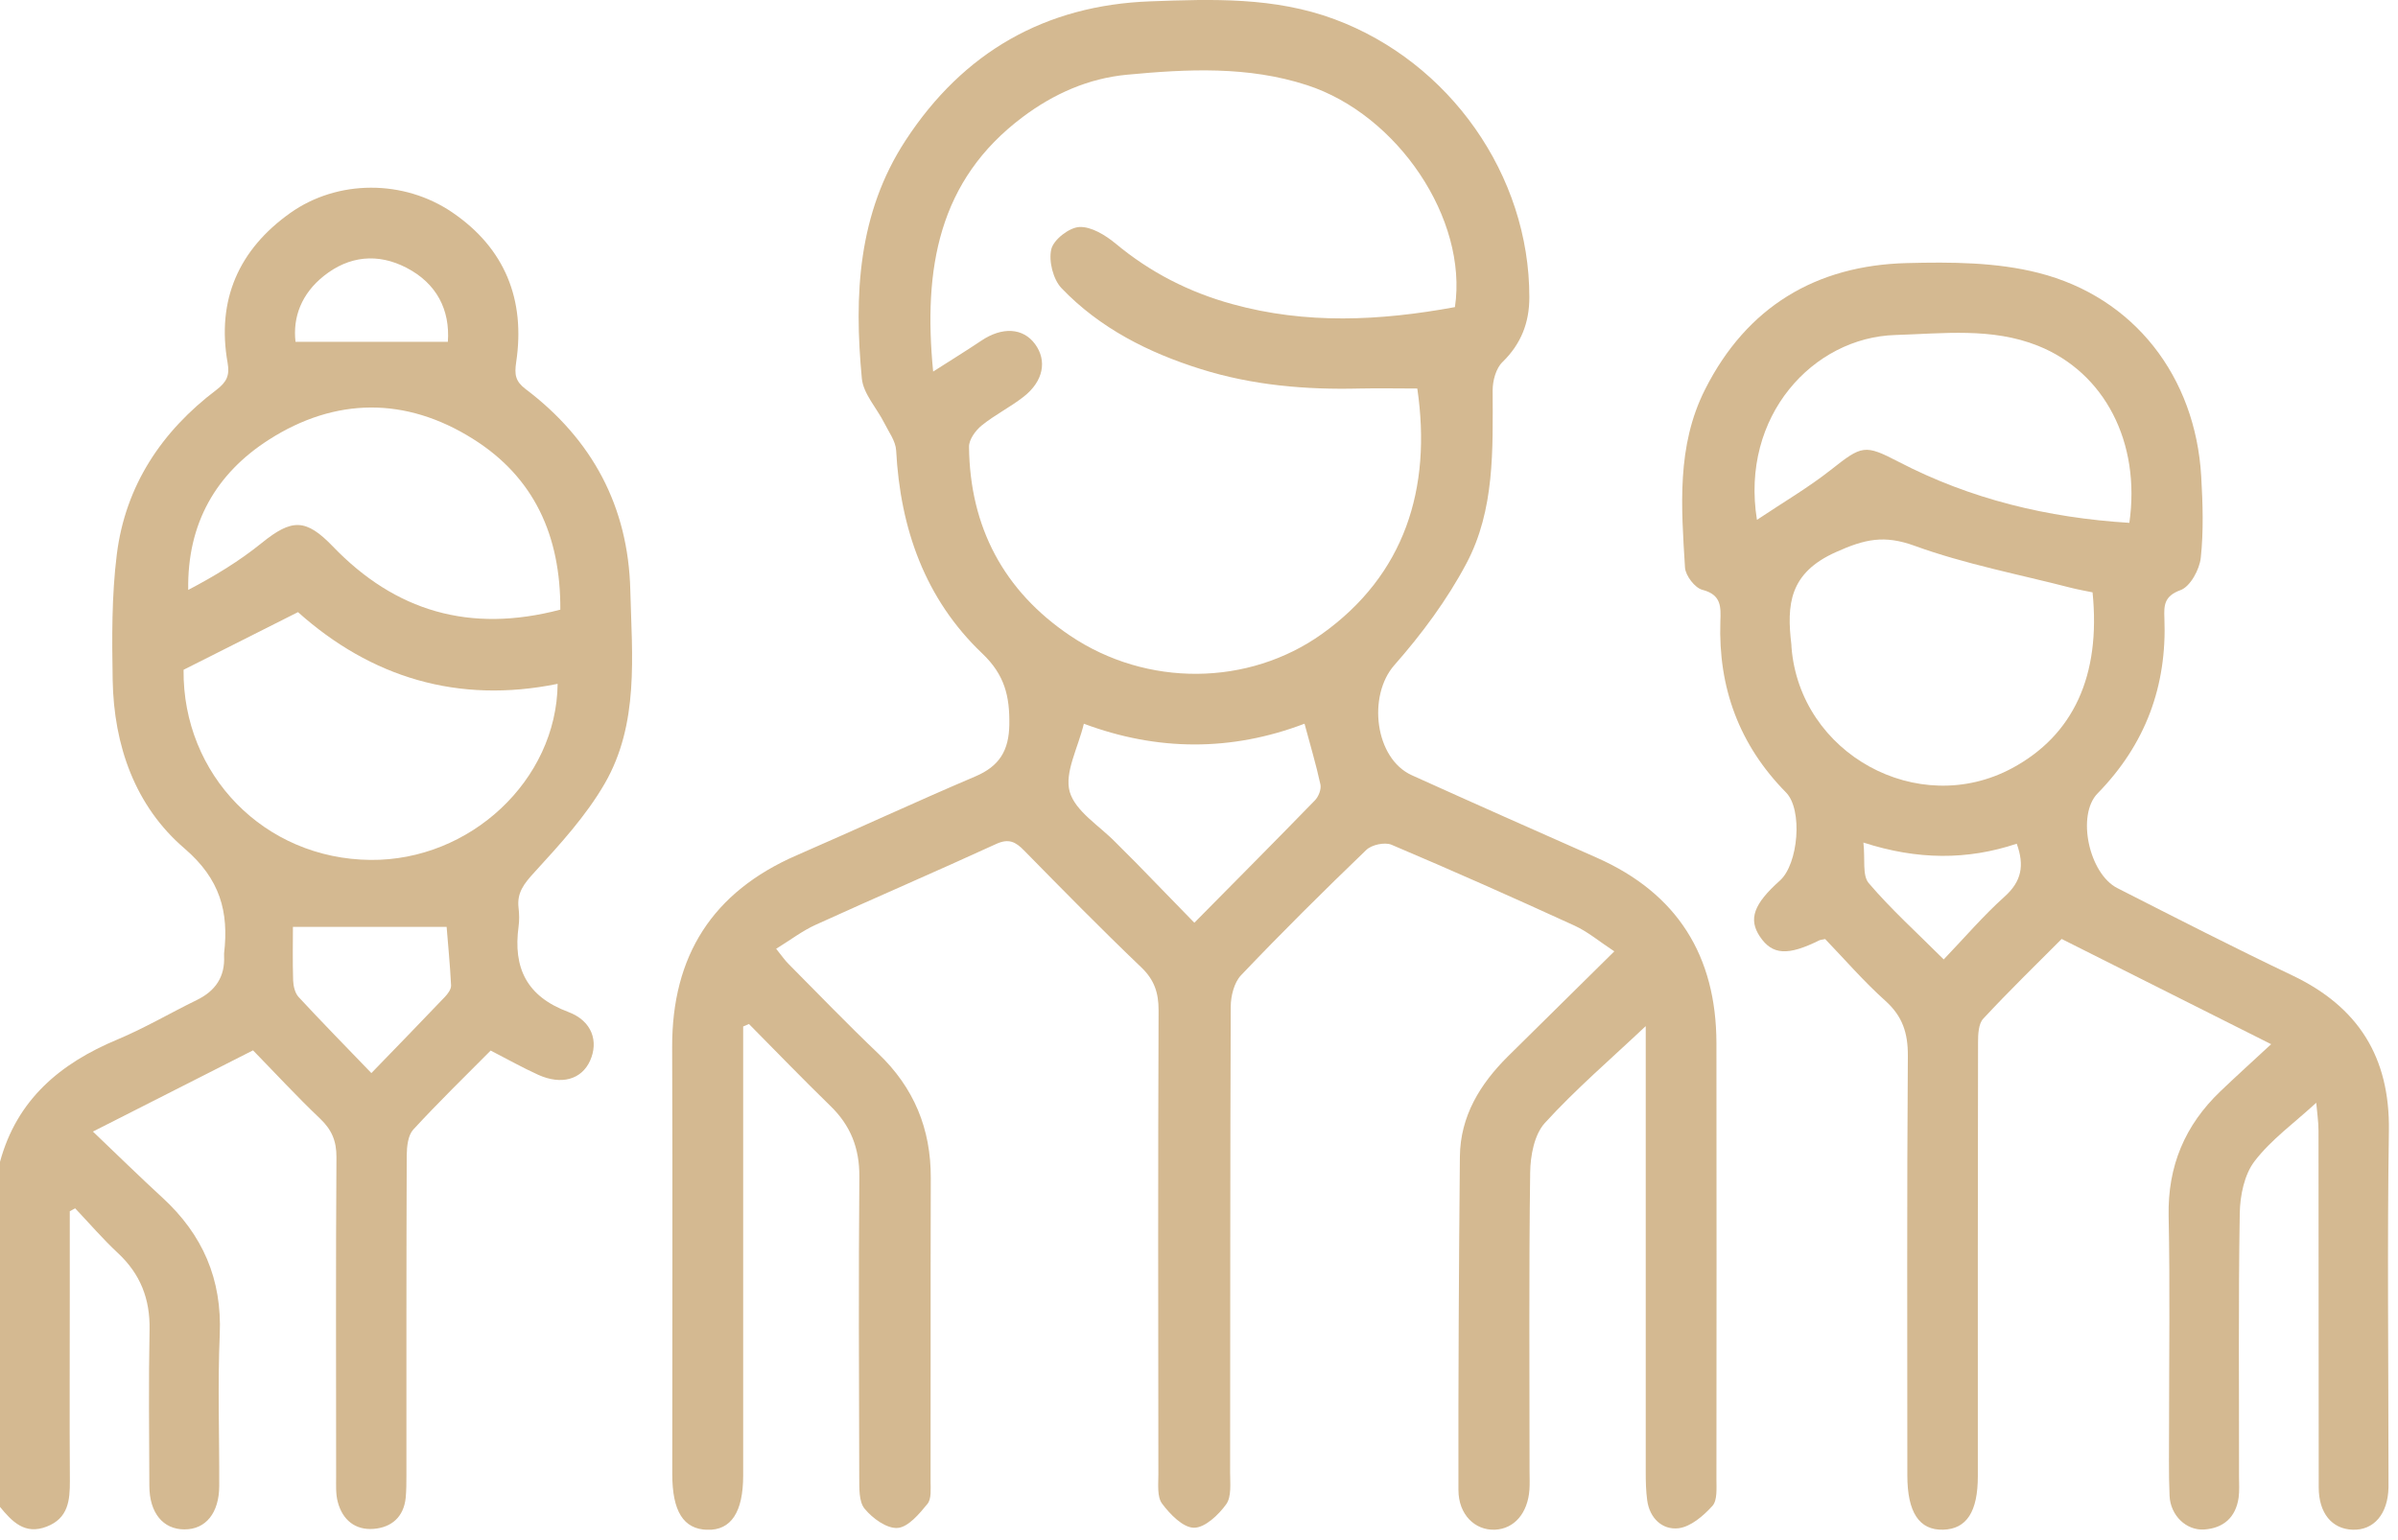
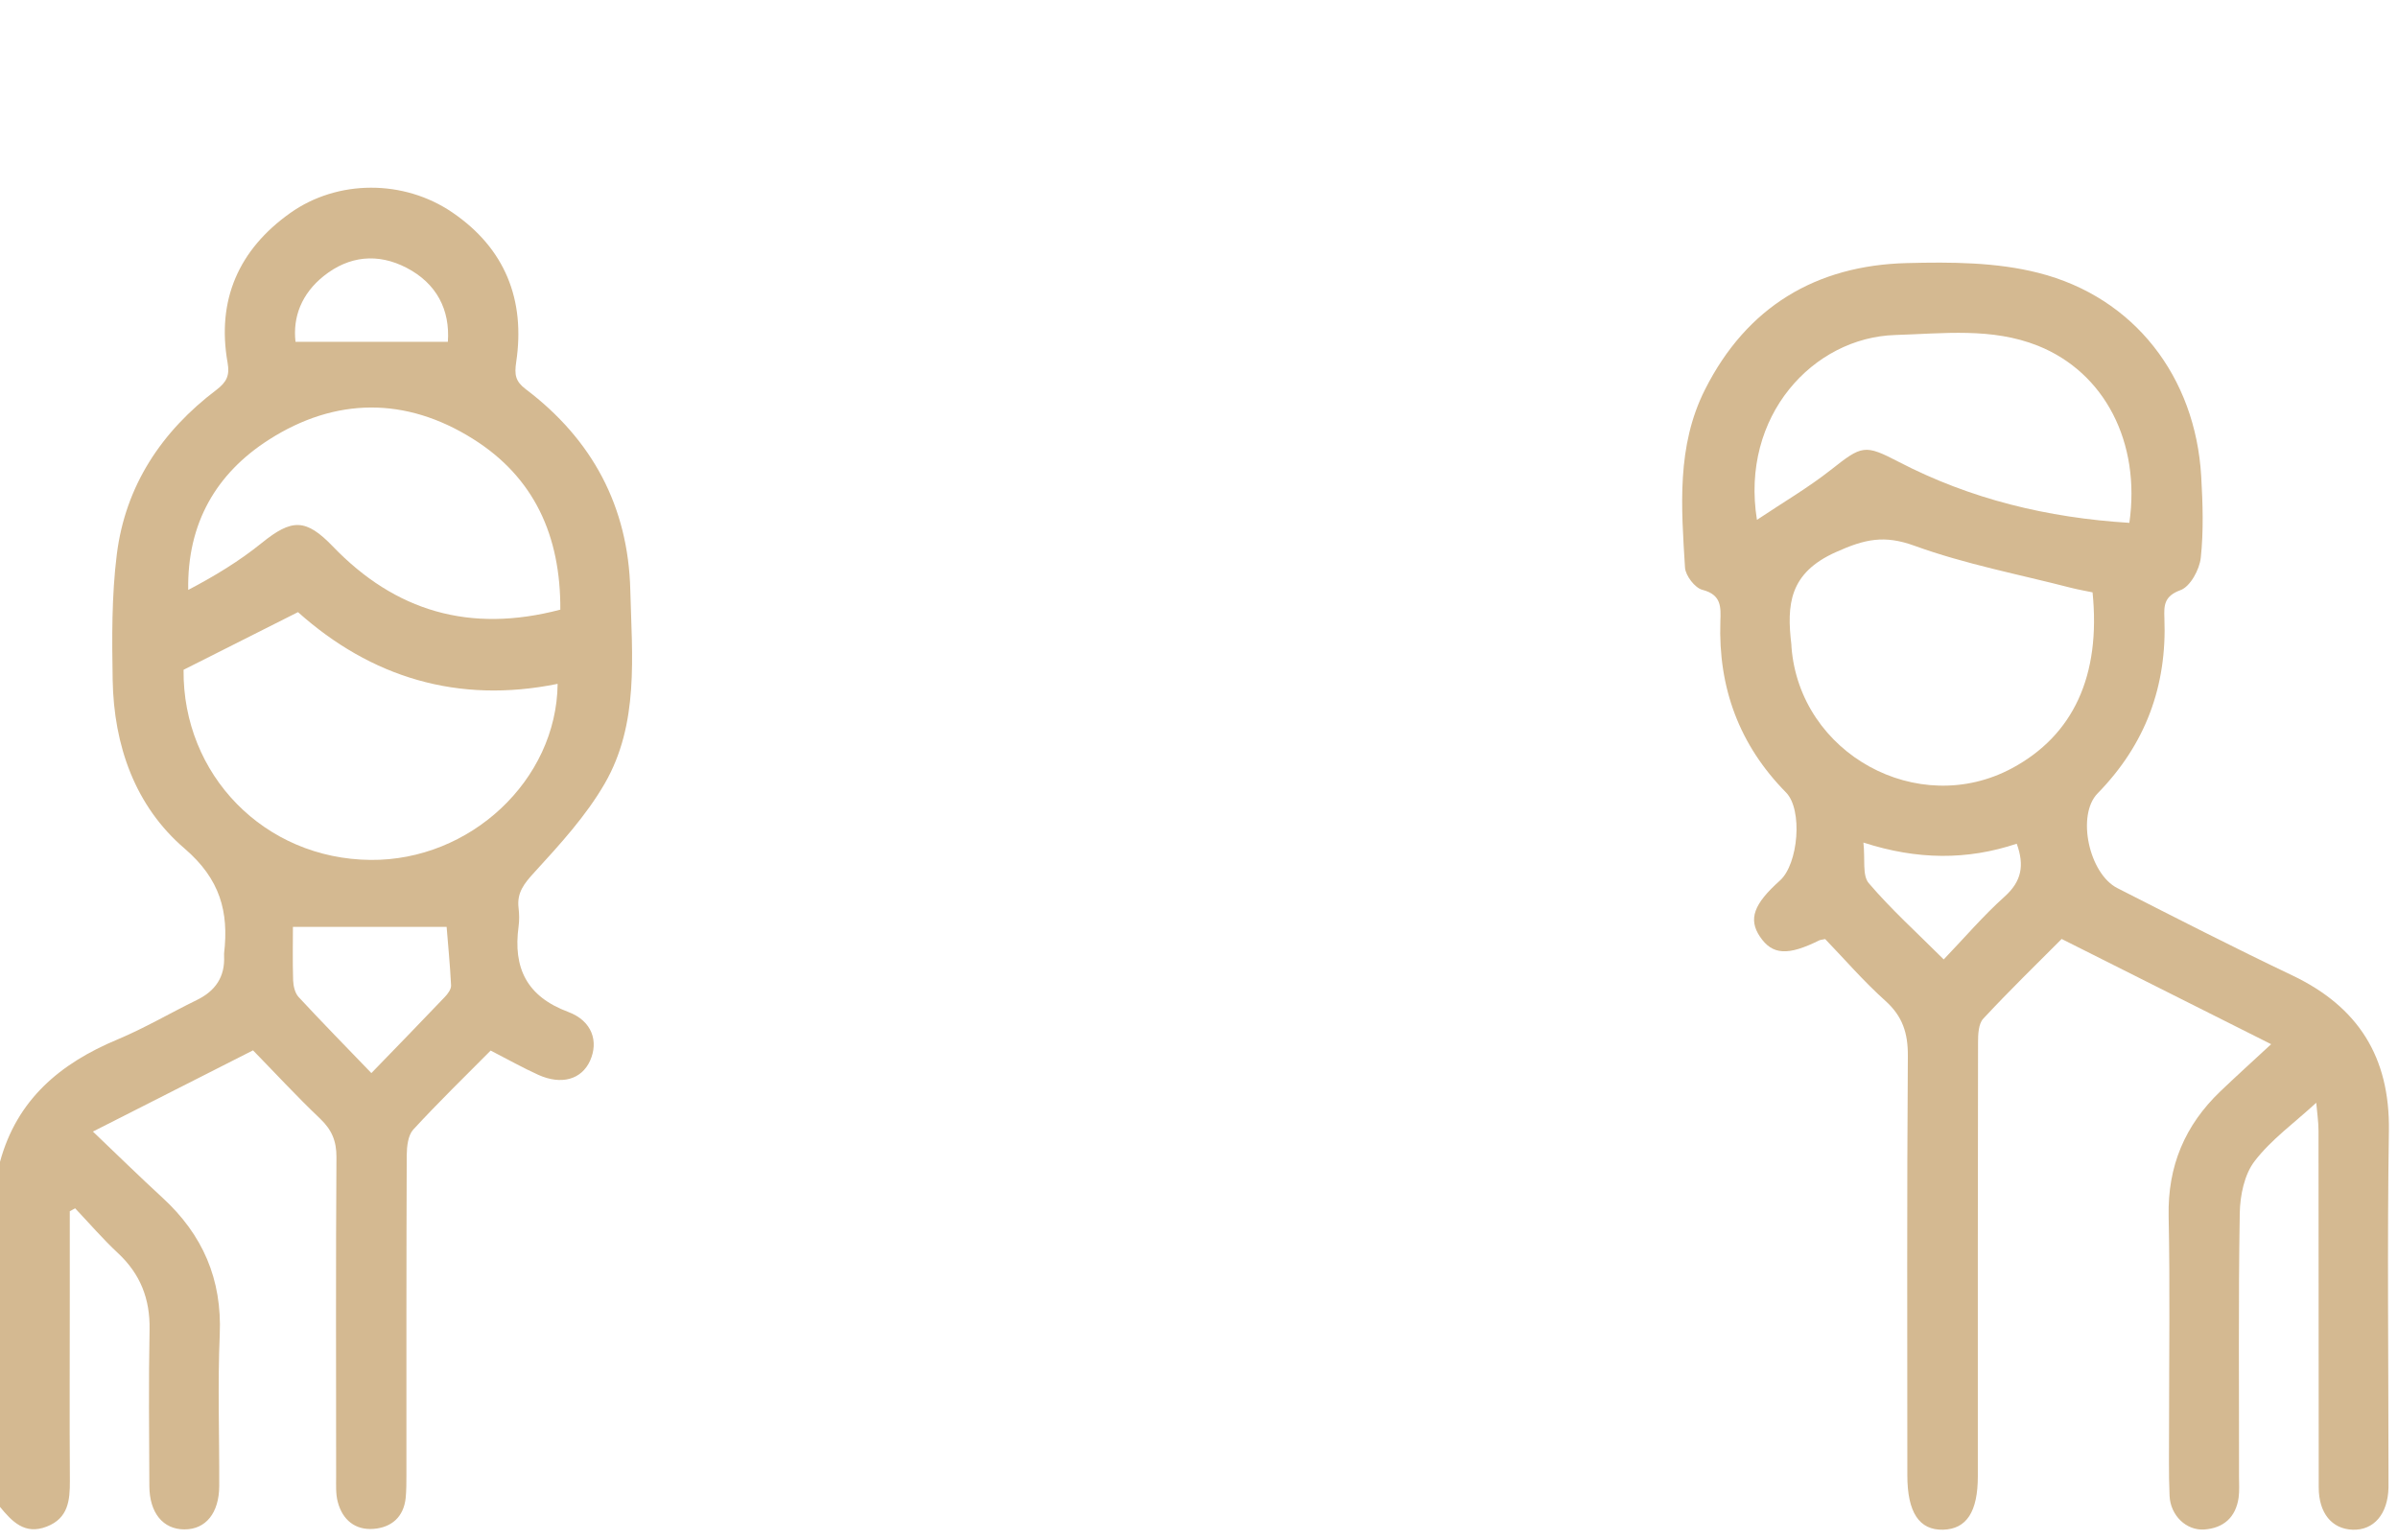
<svg xmlns="http://www.w3.org/2000/svg" width="232" height="149" viewBox="0 0 232 149" fill="none">
  <g clip-path="url(#clip0_10_160)">
    <path d="M-1.95317e-05 112.44C1.63 106.42 5.82 102.91 11.36 100.6C13.99 99.5 16.46 98.04 19.02 96.79C20.84 95.91 21.78 94.54 21.68 92.5C21.68 92.42 21.68 92.35 21.68 92.27C22.15 88.23 21.3 85.08 17.86 82.12C13.07 78.02 11.01 72.15 10.9 65.8C10.83 61.75 10.8 57.66 11.3 53.66C12.13 47.01 15.63 41.74 20.95 37.72C21.92 36.98 22.24 36.34 22.02 35.11C20.94 29.02 23.11 24.15 28.07 20.62C32.66 17.36 39.07 17.35 43.78 20.57C48.86 24.04 50.84 29.01 49.94 35.04C49.76 36.26 49.86 36.9 50.86 37.66C57.3 42.53 60.78 49.01 60.98 57.11C61.14 63.48 61.85 70.04 58.5 75.84C56.69 78.97 54.17 81.72 51.71 84.41C50.72 85.49 49.99 86.38 50.17 87.87C50.24 88.46 50.25 89.08 50.17 89.67C49.63 93.67 50.95 96.43 54.97 97.93C57.3 98.8 57.93 100.8 57.08 102.67C56.26 104.47 54.32 105.03 52.08 104.02C50.58 103.34 49.14 102.53 47.47 101.67C45 104.16 42.42 106.67 39.98 109.32C39.47 109.88 39.36 110.96 39.35 111.79C39.31 122.09 39.32 132.4 39.32 142.7C39.32 143.45 39.32 144.21 39.25 144.95C39.06 146.81 37.88 147.82 36.15 147.96C34.36 148.1 33.14 147.09 32.68 145.36C32.47 144.58 32.52 143.72 32.52 142.9C32.52 132.6 32.48 122.29 32.55 111.99C32.56 110.42 32.09 109.33 30.98 108.27C28.7 106.1 26.56 103.78 24.48 101.65C19.29 104.28 14.41 106.76 8.99 109.51C11.42 111.83 13.54 113.91 15.73 115.92C19.61 119.49 21.49 123.8 21.26 129.15C21.05 134.03 21.23 138.93 21.21 143.81C21.2 146.43 19.9 148.02 17.84 148.01C15.78 148.01 14.46 146.42 14.45 143.81C14.43 138.77 14.37 133.73 14.47 128.69C14.53 125.71 13.58 123.29 11.4 121.26C9.94 119.9 8.64 118.38 7.27 116.94C7.1 117.03 6.93 117.13 6.75 117.22C6.75 119.97 6.75 122.72 6.75 125.47C6.75 131.41 6.72 137.35 6.76 143.29C6.77 145.2 6.61 146.93 4.52 147.74C2.38 148.57 1.16 147.24 -0.02 145.81V112.41L-1.95317e-05 112.44ZM17.76 64.83C17.66 74.97 25.56 83.13 35.85 83.22C45.47 83.31 53.85 75.52 53.95 66.18C44.29 68.15 35.87 65.54 28.83 59.24C25.09 61.13 21.57 62.9 17.76 64.82V64.83ZM54.21 59.01C54.25 51.87 51.69 46.19 45.75 42.47C39.26 38.39 32.45 38.44 26.02 42.55C20.92 45.81 18.1 50.64 18.21 57.09C20.75 55.76 23.16 54.3 25.33 52.54C28.24 50.19 29.59 50.17 32.2 52.88C38.23 59.15 45.44 61.31 54.21 59V59.01ZM28.34 89.7C28.34 91.16 28.3 93.03 28.36 94.89C28.38 95.43 28.54 96.11 28.89 96.49C31.12 98.9 33.42 101.24 35.93 103.85C38.47 101.23 40.76 98.87 43.03 96.49C43.32 96.19 43.66 95.73 43.64 95.36C43.54 93.31 43.33 91.27 43.21 89.7H28.34ZM43.33 33.08C43.55 30 42.26 27.43 39.32 25.91C36.56 24.48 33.77 24.75 31.31 26.72C29.19 28.42 28.31 30.67 28.59 33.08H43.32H43.33Z" fill="#D4B991" />
-     <path d="M159.19 99.33C155.8 102.53 152.43 105.42 149.46 108.68C148.44 109.8 148.06 111.84 148.04 113.48C147.91 123.11 147.98 132.74 147.98 142.36C147.98 142.96 148.01 143.57 147.97 144.16C147.81 146.44 146.5 147.96 144.63 148.04C142.7 148.12 141.1 146.58 141.1 144.19C141.08 133.44 141.14 122.68 141.24 111.93C141.28 108.02 143.19 104.91 145.89 102.23C149.2 98.95 152.52 95.68 156.18 92.07C154.75 91.13 153.62 90.17 152.33 89.58C146.46 86.89 140.57 84.27 134.62 81.75C133.97 81.48 132.7 81.75 132.18 82.26C128.06 86.22 124 90.25 120.06 94.39C119.4 95.09 119.08 96.38 119.07 97.39C119.01 112.43 119.03 127.48 119.01 142.52C119.01 143.56 119.16 144.85 118.63 145.58C117.89 146.61 116.57 147.86 115.51 147.85C114.45 147.84 113.2 146.55 112.43 145.52C111.93 144.85 112.07 143.64 112.07 142.68C112.05 127.71 112.03 112.74 112.09 97.77C112.09 96.07 111.68 94.83 110.42 93.62C106.56 89.93 102.82 86.12 99.08 82.31C98.25 81.46 97.59 81.12 96.37 81.68C90.57 84.34 84.71 86.86 78.91 89.5C77.63 90.08 76.49 90.96 75.09 91.82C75.61 92.46 75.93 92.94 76.33 93.33C79.19 96.21 82.01 99.14 84.95 101.94C88.42 105.25 90.07 109.24 90.05 114.01C90.02 123.79 90.05 133.57 90.03 143.35C90.03 144.1 90.13 145.05 89.73 145.54C88.94 146.51 87.87 147.79 86.84 147.87C85.8 147.95 84.41 146.94 83.65 146.01C83.08 145.32 83.14 144.01 83.13 142.98C83.1 133.28 83.06 123.57 83.14 113.87C83.16 111.12 82.29 108.92 80.34 107.03C77.67 104.43 75.08 101.75 72.46 99.1C72.27 99.18 72.08 99.26 71.9 99.34C71.9 100.13 71.9 100.92 71.9 101.71C71.9 115.4 71.9 129.09 71.9 142.78C71.9 146.35 70.73 148.11 68.43 148.05C66.12 147.99 65.04 146.26 65.04 142.65C65.04 128.88 65.08 115.12 65.03 101.35C65 92.5 68.93 86.32 77.06 82.78C82.84 80.27 88.56 77.61 94.36 75.14C96.69 74.15 97.61 72.64 97.65 70.12C97.69 67.39 97.21 65.31 95.02 63.23C89.5 57.97 87.1 51.17 86.7 43.59C86.65 42.68 85.98 41.8 85.55 40.93C84.82 39.48 83.52 38.11 83.38 36.62C82.62 28.58 82.99 20.66 87.61 13.59C93.19 5.04 101.13 0.5 111.29 0.13C117.28 -0.09 123.29 -0.3 129.11 1.86C140.23 5.99 147.98 16.94 147.96 28.78C147.96 31.21 147.17 33.28 145.36 35.04C144.73 35.65 144.41 36.84 144.41 37.77C144.42 43.5 144.63 49.34 141.87 54.53C140 58.06 137.55 61.36 134.9 64.37C132.3 67.32 132.99 73.4 136.6 75.03C142.55 77.72 148.52 80.37 154.49 83.01C162.28 86.46 166.04 92.5 166.06 100.94C166.08 115.01 166.07 129.07 166.06 143.14C166.06 144.03 166.16 145.2 165.67 145.74C164.8 146.7 163.57 147.76 162.39 147.9C160.83 148.08 159.59 146.93 159.36 145.18C159.24 144.29 159.22 143.38 159.22 142.48C159.22 128.86 159.22 115.25 159.22 101.63V99.32L159.19 99.33ZM140.76 29.73C142.03 21.19 135.22 11.09 126.45 8.24C120.73 6.38 114.88 6.68 109.04 7.23C105.31 7.58 101.95 9.07 98.95 11.32C90.76 17.46 89.31 26.03 90.28 35.96C91.98 34.87 93.48 33.95 94.94 32.97C96.96 31.61 98.98 31.72 100.14 33.3C101.32 34.91 100.95 36.89 99.04 38.39C97.75 39.4 96.24 40.15 94.97 41.18C94.38 41.66 93.74 42.54 93.75 43.24C93.83 51 97.11 57.19 103.52 61.51C110.95 66.52 120.79 66.42 127.9 61.35C135.89 55.64 138.54 47.3 137.12 37.6C135.26 37.6 133.39 37.56 131.53 37.6C126.32 37.73 121.18 37.29 116.18 35.72C111.1 34.13 106.41 31.76 102.7 27.89C101.89 27.04 101.44 25.27 101.71 24.12C101.93 23.19 103.44 22.02 104.42 21.97C105.57 21.91 106.95 22.76 107.93 23.57C111.28 26.36 115.04 28.28 119.22 29.43C126.34 31.4 133.48 31.06 140.77 29.72L140.76 29.73ZM126.2 70.04C119.11 72.74 111.95 72.69 104.86 70.04C104.3 72.38 102.97 74.76 103.49 76.62C104.03 78.52 106.38 79.92 107.94 81.53C108.57 82.18 109.22 82.8 109.85 83.44C111.71 85.35 113.57 87.27 115.55 89.3C119.65 85.15 123.46 81.32 127.22 77.45C127.57 77.09 127.84 76.39 127.75 75.93C127.33 73.98 126.75 72.07 126.21 70.04H126.2Z" fill="#D4B991" />
    <path d="M219.74 101.06C212.72 97.53 206.22 94.27 199.46 90.87C197 93.34 194.37 95.9 191.87 98.59C191.41 99.09 191.37 100.11 191.37 100.89C191.34 114.35 191.35 127.81 191.35 141.28C191.35 141.81 191.35 142.33 191.35 142.86C191.35 146.31 190.26 147.98 187.99 148.04C185.68 148.1 184.53 146.36 184.53 142.78C184.53 129.24 184.48 115.7 184.58 102.17C184.59 99.98 184.07 98.36 182.42 96.87C180.3 94.97 178.43 92.8 176.58 90.88C176.18 90.96 176.1 90.96 176.04 90.99C172.97 92.52 171.46 92.43 170.26 90.63C169.14 88.95 169.66 87.49 172.2 85.22C173.99 83.62 174.43 78.35 172.79 76.69C168.26 72.09 166.23 66.55 166.44 60.15C166.49 58.75 166.56 57.56 164.7 57.08C163.98 56.9 163.07 55.71 163.02 54.93C162.66 49.08 162.19 43.17 164.96 37.69C168.99 29.7 175.68 25.68 184.49 25.46C188.73 25.35 193.15 25.37 197.22 26.41C206.51 28.77 212.4 36.49 212.96 46.08C213.11 48.7 213.2 51.36 212.92 53.97C212.8 55.12 211.9 56.77 210.96 57.11C209.37 57.69 209.35 58.59 209.4 59.83C209.66 66.4 207.57 72.04 202.94 76.78C200.88 78.88 202.1 84.55 204.85 85.95C210.47 88.81 216.09 91.69 221.78 94.4C228.15 97.44 231.22 102.29 231.12 109.43C230.95 120.48 231.08 131.54 231.08 142.6C231.08 143.05 231.08 143.5 231.08 143.95C231.03 146.51 229.67 148.12 227.6 148.04C225.61 147.97 224.34 146.44 224.33 143.97C224.31 132.46 224.33 120.96 224.31 109.45C224.31 108.52 224.16 107.59 224.09 106.72C221.99 108.66 219.74 110.27 218.13 112.37C217.13 113.67 216.72 115.7 216.69 117.42C216.55 125.92 216.63 134.42 216.62 142.91C216.62 143.59 216.67 144.27 216.58 144.94C216.31 146.84 215.12 147.89 213.26 148.02C211.52 148.14 209.99 146.67 209.9 144.77C209.8 142.52 209.86 140.26 209.85 138C209.85 131.23 209.95 124.46 209.81 117.69C209.71 112.86 211.38 108.9 214.82 105.61C216.34 104.16 217.89 102.75 219.71 101.07L219.74 101.06ZM202.47 57.33C201.81 57.19 201.09 57.07 200.38 56.89C195.31 55.58 190.13 54.6 185.23 52.82C182.29 51.75 180.42 52.17 177.6 53.44C173.1 55.46 172.85 58.51 173.31 62.38C173.31 62.45 173.31 62.53 173.32 62.61C174.12 72.96 185.56 79.24 194.67 74.34C200.59 71.15 203.26 65.4 202.45 57.33H202.47ZM206.01 50.6C207.12 42.81 203.62 36.04 197.16 33.46C192.7 31.68 188.01 32.28 183.38 32.42C175.43 32.65 168.36 40.26 169.98 50.31C172.54 48.6 174.95 47.19 177.12 45.48C180.15 43.09 180.39 42.98 183.7 44.7C190.65 48.31 198.09 50.11 206.02 50.6H206.01ZM195.12 81.65C190.33 83.25 185.5 83.23 180.28 81.54C180.46 83.17 180.16 84.71 180.79 85.46C182.96 88.01 185.47 90.27 188.05 92.85C190.08 90.73 191.89 88.61 193.94 86.77C195.58 85.3 195.88 83.76 195.11 81.64L195.12 81.65Z" fill="#D4B991" />
  </g>
  <defs>
    <clipPath id="clip0_10_160">
      <rect width="231.14" height="148.04" fill="white" />
    </clipPath>
  </defs>
</svg>